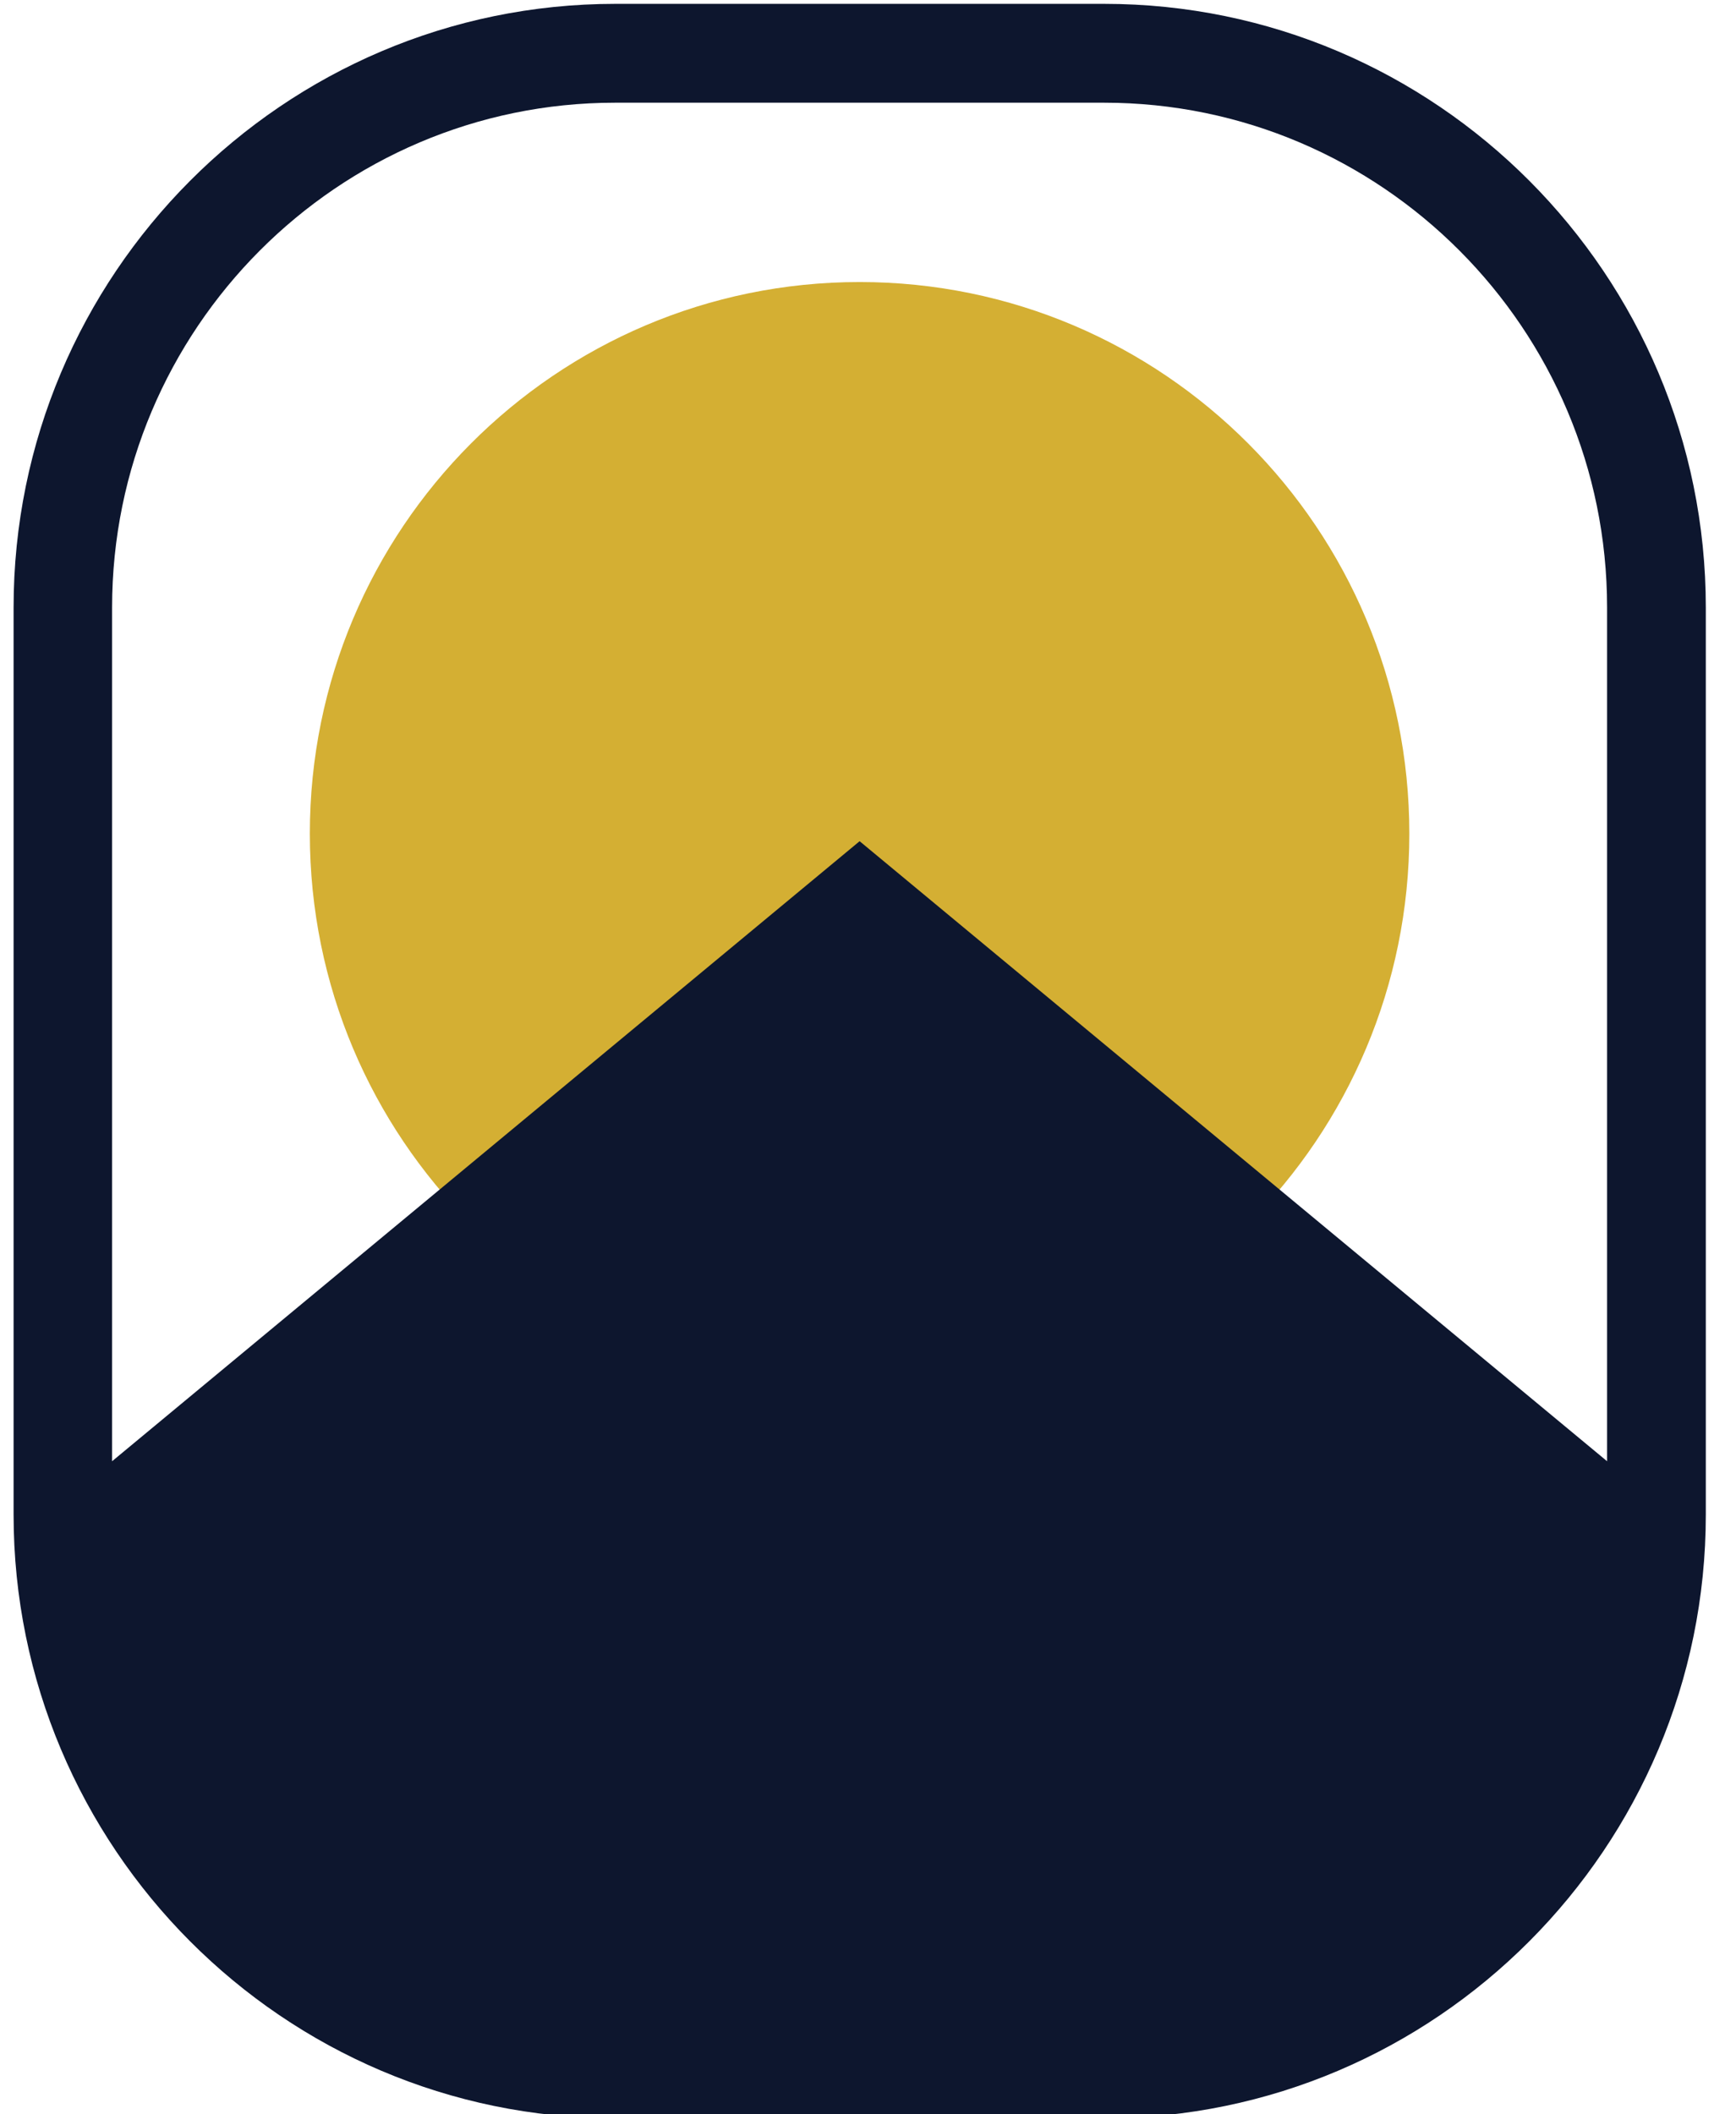
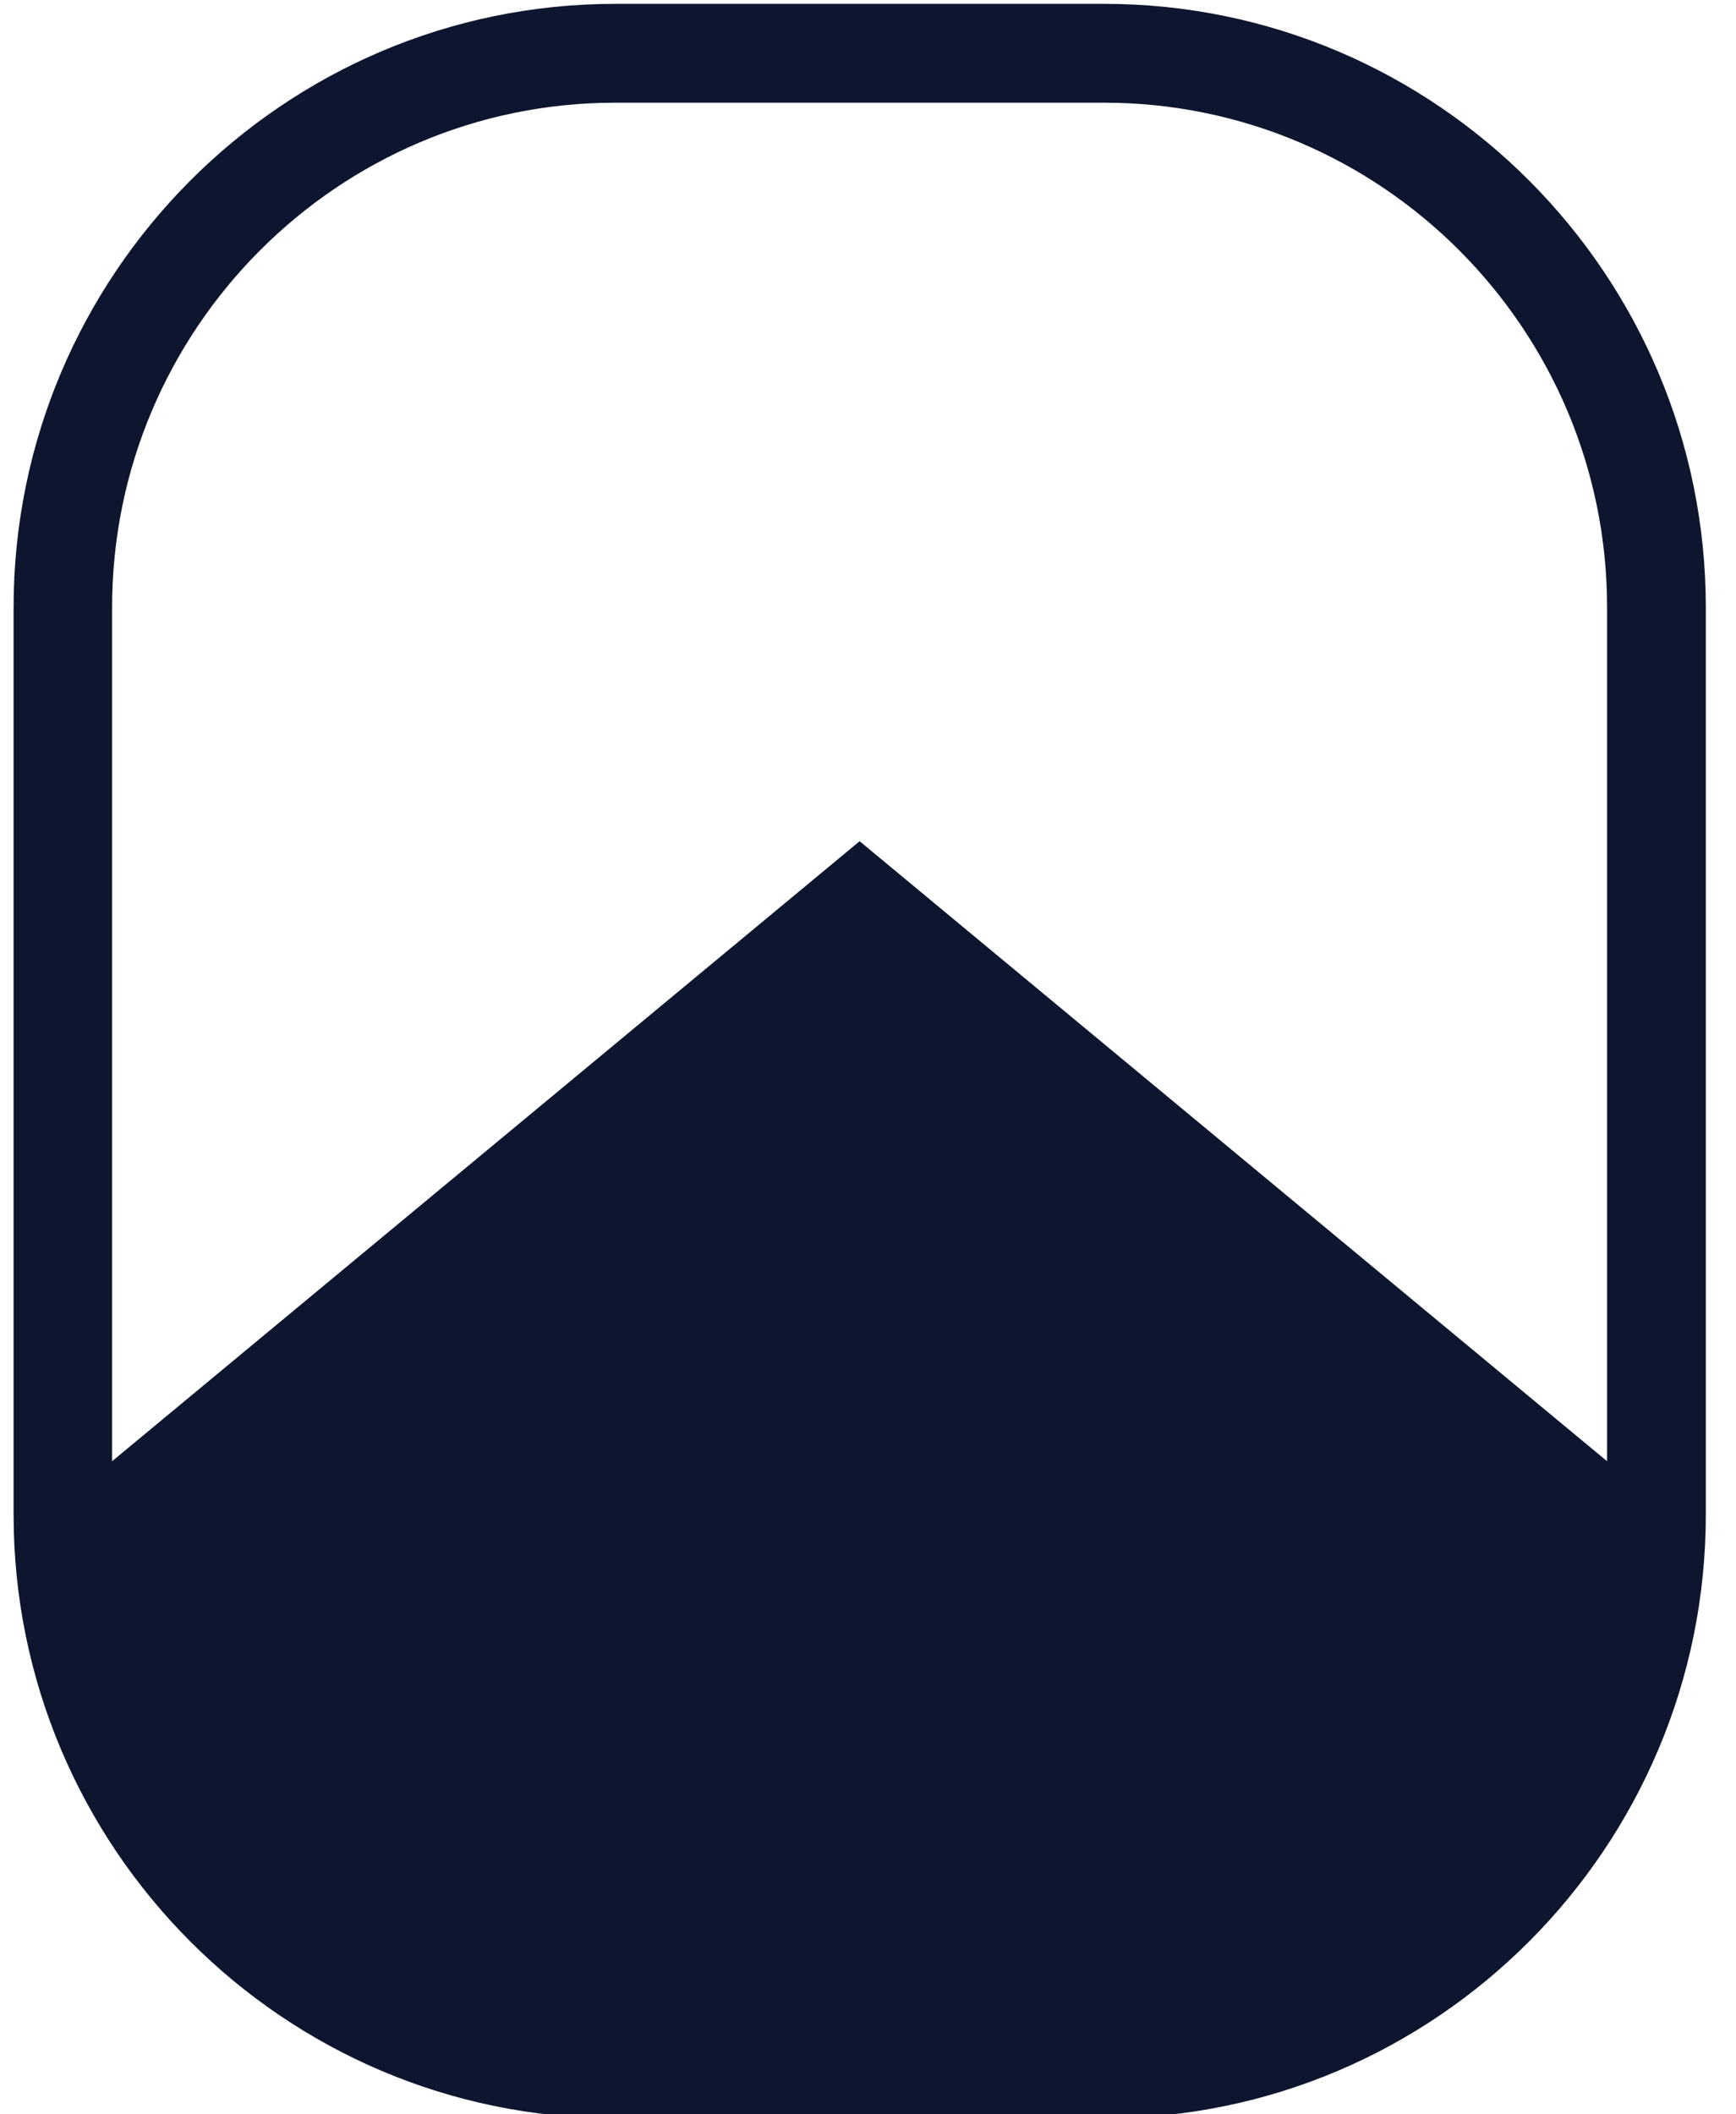
<svg xmlns="http://www.w3.org/2000/svg" width="23" height="28" viewBox="0 0 23 28" fill="none">
-   <path d="M11.389 18.344C15.411 18.344 18.672 15.074 18.672 11.04C18.672 7.006 15.411 3.735 11.389 3.735C7.366 3.735 4.105 7.006 4.105 11.04C4.105 15.074 7.366 18.344 11.389 18.344Z" fill="#D4AF33" />
  <path d="M14.629 0.051H8.151C3.756 0.051 0.18 3.638 0.18 8.046V20.057C0.18 24.465 3.756 28.052 8.151 28.052H14.629C19.024 28.052 22.6 24.465 22.6 20.057V8.046C22.6 3.636 19.024 0.051 14.629 0.051ZM8.15 1.36H14.627C18.302 1.36 21.292 4.358 21.292 8.044V19.351L11.389 11.14L1.485 19.351V8.046C1.485 4.36 4.476 1.36 8.15 1.36Z" fill="#0D162E" />
</svg>